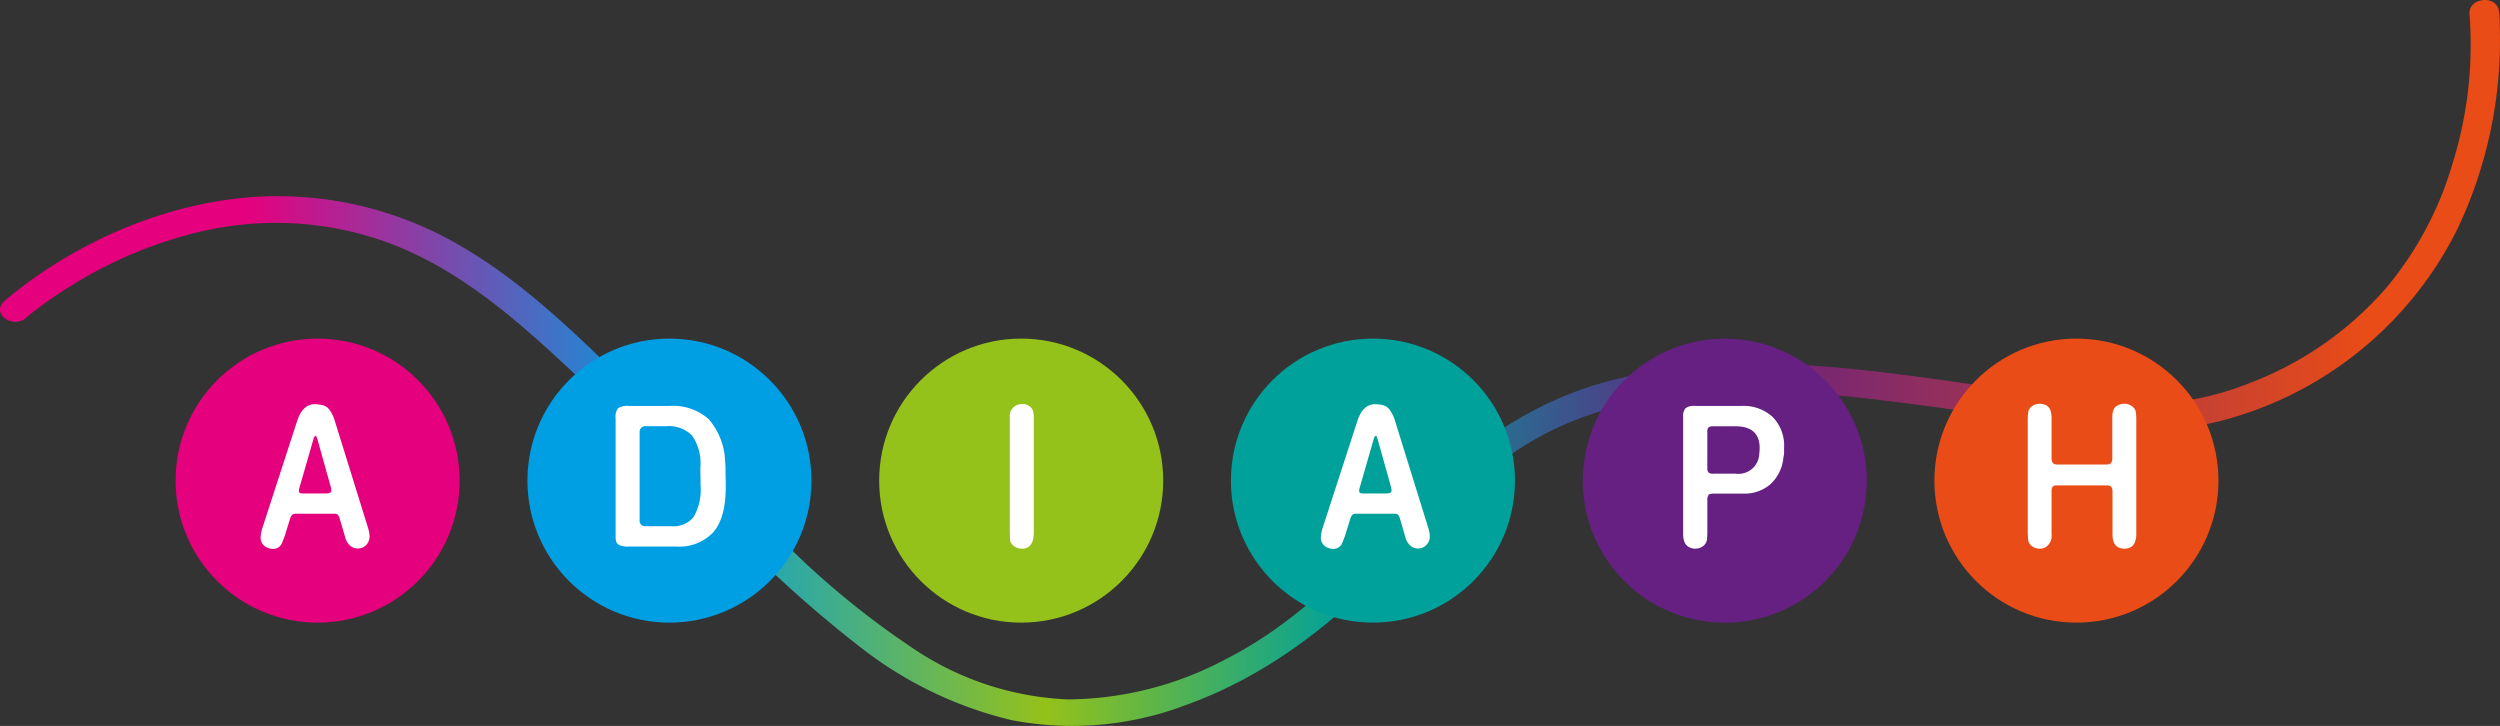
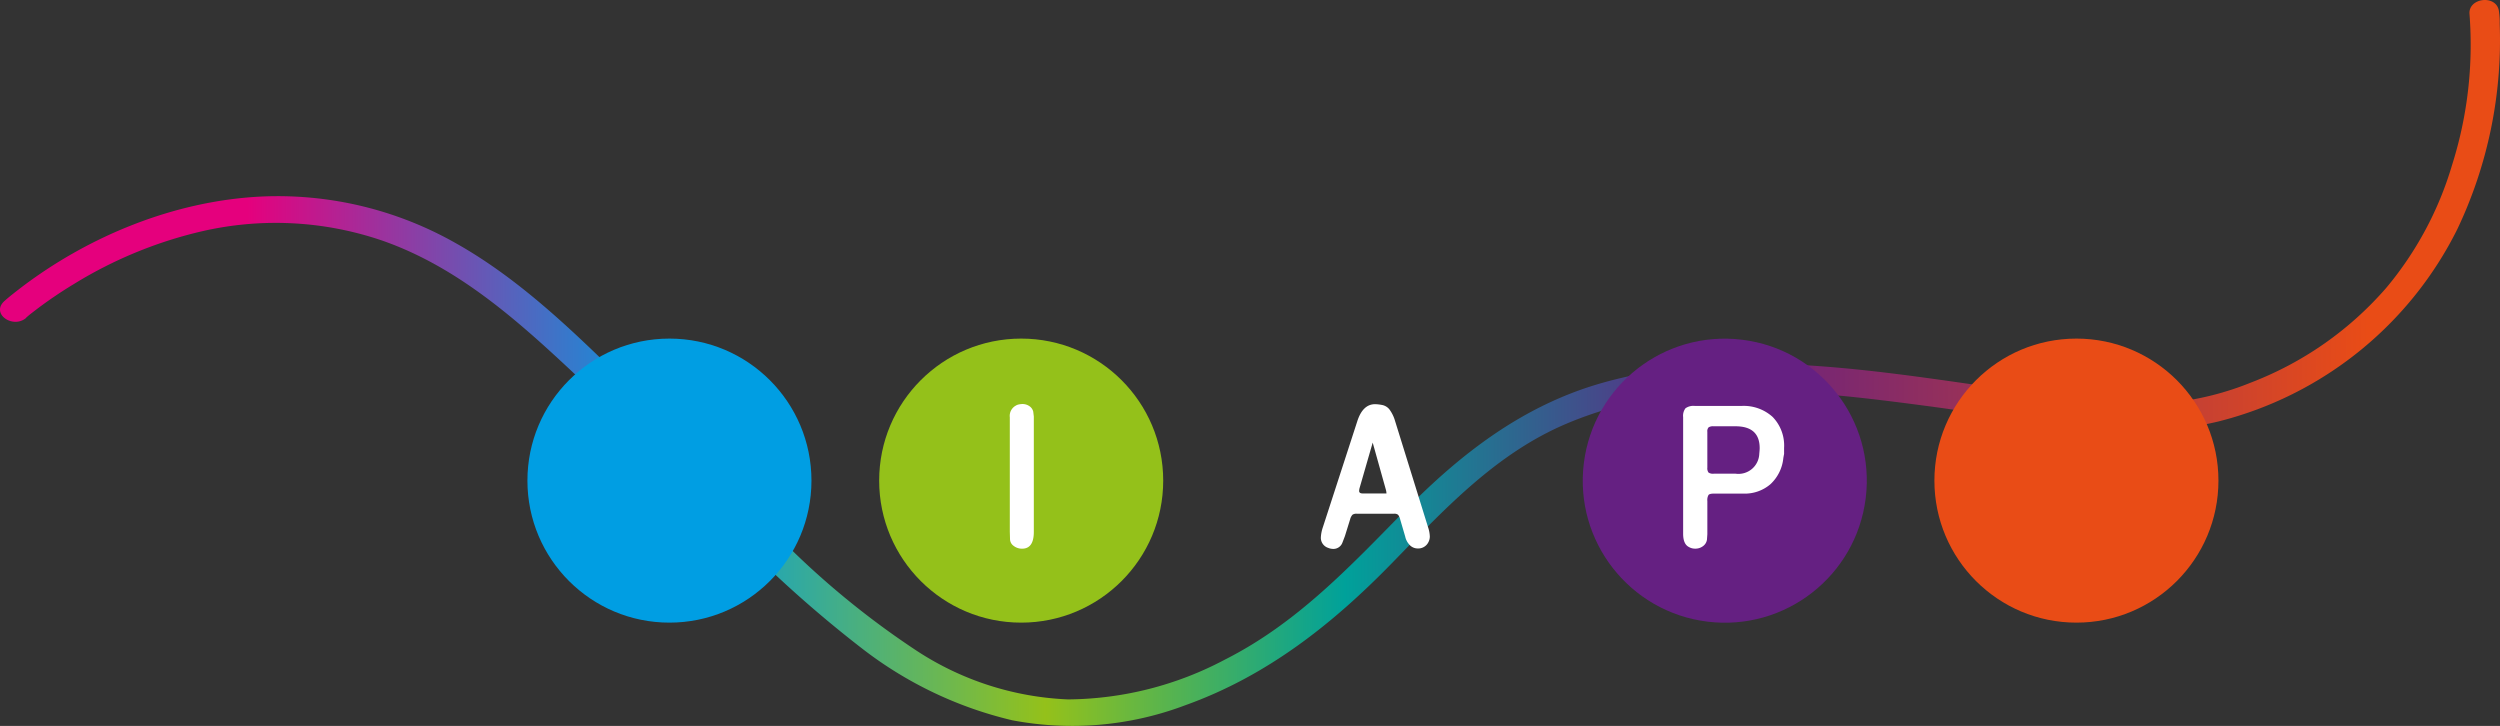
<svg xmlns="http://www.w3.org/2000/svg" width="295.029" height="85.667" viewBox="0 0 295.029 85.667">
  <rect x="0" y="0" width="295.029" height="85.667" fill="#333333" stroke="none" />
  <defs>
    <linearGradient id="linear-gradient" x1="0.005" y1="0.5" x2="0.995" y2="0.5" gradientUnits="objectBoundingBox">
      <stop offset="0.1" stop-color="#e5007d" />
      <stop offset="0.27" stop-color="#009ee3" />
      <stop offset="0.42" stop-color="#94c11a" />
      <stop offset="0.54" stop-color="#00a19a" />
      <stop offset="0.69" stop-color="#652082" />
      <stop offset="0.95" stop-color="#e94c16" />
    </linearGradient>
  </defs>
  <g id="adiaph-logo" transform="translate(-0.008 -0.002)">
    <g id="Calque_1" data-name="Calque 1">
      <path id="Tracé_142" data-name="Tracé 142" d="M3.09,37.49l.4-.34c.21-.17-.33.27-.09.07L3.68,37l.69-.53a51.27,51.27,0,0,1,4.36-2.95,50.65,50.65,0,0,1,15.18-6.24,38.8,38.8,0,0,1,21.25,1.13c8.74,3.06,15.66,9.17,22.32,15.4C73.61,49.56,79.4,55.66,85.3,61.64a142.488,142.488,0,0,0,16.58,15A46.3,46.3,0,0,0,119.45,85a37.79,37.79,0,0,0,20.46-1.78c9.63-3.45,17.38-9.58,24.44-16.84,6.15-6.31,12.19-12.83,20.46-16.35,13.3-5.67,28.34-4,42.26-2.16,6.74.88,13.45,2.1,20.21,2.74a41.76,41.76,0,0,0,14.53-.87A43.27,43.27,0,0,0,290,27.05a51.92,51.92,0,0,0,5-24.26,8.168,8.168,0,0,0-.08-1.4c-.21-2.09-3.68-1.68-3.48.3a47,47,0,0,1-2.06,17.79A40.4,40.4,0,0,1,281.59,34a40.21,40.21,0,0,1-16,11.17,34.56,34.56,0,0,1-13.7,2.52c-5.88-.14-11.74-1.26-17.55-2.1-14.84-2.13-30.55-4.56-45.26-.4-9.27,2.63-16.62,8.28-23.27,15.06S153,73.58,144.57,77.84a40.09,40.09,0,0,1-18.52,4.7,35.2,35.2,0,0,1-17.83-5.72A100.043,100.043,0,0,1,91.78,63.26c-5.87-5.74-11.47-11.73-17.32-17.49C68.1,39.52,61.51,33,53.67,28.63A42.53,42.53,0,0,0,31,23.19c-10.31.46-20.59,4.66-28.74,10.93-.58.45-1.16.9-1.71,1.39-1.7,1.51,1,3.35,2.55,2Z" fill="url(#linear-gradient)" />
-       <circle id="Ellipse_79" data-name="Ellipse 79" cx="16.76" cy="16.76" r="16.76" transform="translate(20.73 39.96)" fill="#e5007d" />
      <circle id="Ellipse_80" data-name="Ellipse 80" cx="16.76" cy="16.76" r="16.76" transform="translate(62.25 39.96)" fill="#009ee3" />
      <circle id="Ellipse_81" data-name="Ellipse 81" cx="16.76" cy="16.76" r="16.76" transform="translate(103.76 39.96)" fill="#94c11a" />
-       <circle id="Ellipse_82" data-name="Ellipse 82" cx="16.76" cy="16.76" r="16.76" transform="translate(145.27 39.96)" fill="#00a19a" />
      <circle id="Ellipse_83" data-name="Ellipse 83" cx="16.76" cy="16.76" r="16.76" transform="translate(184.869 71.315) rotate(-82.98)" fill="#652082" />
      <circle id="Ellipse_84" data-name="Ellipse 84" cx="16.76" cy="16.76" r="16.76" transform="translate(228.29 39.96)" fill="#e94c16" />
-       <path id="Tracé_148" data-name="Tracé 148" d="M.415-2.258l4.056-12.49Q5.116-16.8,6.591-16.8a4.766,4.766,0,0,1,.807.092,1.461,1.461,0,0,1,.864.507,4.246,4.246,0,0,1,.68,1.383L12.836-2.281A3.851,3.851,0,0,1,13.043-1.2a1.45,1.45,0,0,1-.207.76,1.329,1.329,0,0,1-1.2.668A1.313,1.313,0,0,1,10.623-.23a2.03,2.03,0,0,1-.484-.945l-.6-2.051A1.3,1.3,0,0,0,9.3-3.745a.669.669,0,0,0-.472-.127h-4.4a.819.819,0,0,0-.507.115,1.245,1.245,0,0,0-.277.53l-.622,2-.3.783A1.134,1.134,0,0,1,1.567.277,1.464,1.464,0,0,1,1.06.161,1.248,1.248,0,0,1,.184-1.083,4.4,4.4,0,0,1,.415-2.258Zm4.355-4.7a1.612,1.612,0,0,0-.069.392q0,.3.415.3H7.927q.6,0,.6-.346a1.92,1.92,0,0,0-.069-.438l-1.567-5.6-.138-.369-.092-.046A.687.687,0,0,0,6.568-13a1.046,1.046,0,0,0-.161.369Z" transform="translate(30.58 64.5)" fill="#fff" />
-       <path id="Tracé_147" data-name="Tracé 147" d="M1.337-1.337V-15.163a1.637,1.637,0,0,1,.288-1.164,2,2,0,0,1,1.256-.265H7.7a6.3,6.3,0,0,1,4.643,1.579A8.056,8.056,0,0,1,14.264-10a9.577,9.577,0,0,1,.046,1.095q0,.726.023,1.141v.76q0,3.641-1.475,5.323A5.483,5.483,0,0,1,8.5,0H2.857A2.466,2.466,0,0,1,1.74-.184.768.768,0,0,1,1.36-.83L1.337-.991Zm2.834-1.8a.642.642,0,0,0,.714.737H7.95A3.039,3.039,0,0,0,10.543-3.48a6.489,6.489,0,0,0,.818-3.779v-.277q0-.461-.012-.9t-.012-.876a5.758,5.758,0,0,0-.968-3.779A3.869,3.869,0,0,0,7.3-14.2H4.954a.683.683,0,0,0-.783.76Z" transform="translate(71.32 64.5)" fill="#fff" />
      <path id="Tracé_146" data-name="Tracé 146" d="M1.337-1.751v-13.5a1.382,1.382,0,0,1,.714-1.383,1.028,1.028,0,0,1,.369-.138,2.05,2.05,0,0,1,.392-.046,1.416,1.416,0,0,1,.841.253,1.079,1.079,0,0,1,.449.645l.069.576V-1.728Q4.171.253,2.788.253a1.577,1.577,0,0,1-1-.334.987.987,0,0,1-.426-.8Z" transform="translate(117.84 64.5)" fill="#fff" />
-       <path id="Tracé_145" data-name="Tracé 145" d="M.415-2.258l4.056-12.49Q5.116-16.8,6.591-16.8a4.766,4.766,0,0,1,.807.092,1.461,1.461,0,0,1,.864.507,4.246,4.246,0,0,1,.68,1.383L12.836-2.281A3.851,3.851,0,0,1,13.043-1.2a1.45,1.45,0,0,1-.207.76,1.329,1.329,0,0,1-1.2.668A1.313,1.313,0,0,1,10.623-.23a2.03,2.03,0,0,1-.484-.945l-.6-2.051A1.3,1.3,0,0,0,9.3-3.745a.669.669,0,0,0-.472-.127h-4.4a.819.819,0,0,0-.507.115,1.245,1.245,0,0,0-.277.53l-.622,2-.3.783A1.134,1.134,0,0,1,1.567.277,1.464,1.464,0,0,1,1.06.161,1.248,1.248,0,0,1,.184-1.083,4.4,4.4,0,0,1,.415-2.258Zm4.355-4.7a1.612,1.612,0,0,0-.069.392q0,.3.415.3H7.927q.6,0,.6-.346a1.92,1.92,0,0,0-.069-.438l-1.567-5.6-.138-.369-.092-.046A.687.687,0,0,0,6.568-13a1.046,1.046,0,0,0-.161.369Z" transform="translate(155.7 64.5)" fill="#fff" />
+       <path id="Tracé_145" data-name="Tracé 145" d="M.415-2.258l4.056-12.49Q5.116-16.8,6.591-16.8a4.766,4.766,0,0,1,.807.092,1.461,1.461,0,0,1,.864.507,4.246,4.246,0,0,1,.68,1.383L12.836-2.281A3.851,3.851,0,0,1,13.043-1.2a1.45,1.45,0,0,1-.207.76,1.329,1.329,0,0,1-1.2.668A1.313,1.313,0,0,1,10.623-.23a2.03,2.03,0,0,1-.484-.945l-.6-2.051A1.3,1.3,0,0,0,9.3-3.745a.669.669,0,0,0-.472-.127h-4.4a.819.819,0,0,0-.507.115,1.245,1.245,0,0,0-.277.53l-.622,2-.3.783A1.134,1.134,0,0,1,1.567.277,1.464,1.464,0,0,1,1.06.161,1.248,1.248,0,0,1,.184-1.083,4.4,4.4,0,0,1,.415-2.258Zm4.355-4.7a1.612,1.612,0,0,0-.069.392q0,.3.415.3H7.927a1.92,1.92,0,0,0-.069-.438l-1.567-5.6-.138-.369-.092-.046A.687.687,0,0,0,6.568-13a1.046,1.046,0,0,0-.161.369Z" transform="translate(155.7 64.5)" fill="#fff" />
      <path id="Tracé_144" data-name="Tracé 144" d="M1.337-1.521V-15.278a1.472,1.472,0,0,1,.277-1.037,1.6,1.6,0,0,1,1.106-.277H8.227a5.068,5.068,0,0,1,3.676,1.3,4.841,4.841,0,0,1,1.348,3.652v.714q-.069.346-.092.507a4.843,4.843,0,0,1-1.521,3.065,4.641,4.641,0,0,1-3.2,1.106H4.978q-.507,0-.645.161a1.213,1.213,0,0,0-.138.714v3.917l-.046.645a1.144,1.144,0,0,1-.461.76,1.474,1.474,0,0,1-.922.3A1.45,1.45,0,0,1,2,.046Q1.337-.3,1.337-1.521ZM4.194-9.31a.846.846,0,0,0,.138.576.941.941,0,0,0,.622.138H7.535a2.458,2.458,0,0,0,2.788-2.35q.023-.23.035-.4t.012-.265q0-2.581-2.857-2.581H4.931a.96.96,0,0,0-.588.127.673.673,0,0,0-.15.518Z" transform="translate(197.3 64.5)" fill="#fff" />
-       <path id="Tracé_143" data-name="Tracé 143" d="M1.337-1.5V-15.209l.046-.6a1.045,1.045,0,0,1,.438-.737,1.51,1.51,0,0,1,.945-.3,1.8,1.8,0,0,1,.668.138q.714.323.714,1.521v4.77q0,.737.645.737h5.9q.622,0,.622-.737v-4.77a2.4,2.4,0,0,1,.161-1,1.012,1.012,0,0,1,.542-.5,1.812,1.812,0,0,1,.7-.161,1.523,1.523,0,0,1,.933.3,1.035,1.035,0,0,1,.449.737l.046.6V-1.5q0,1.751-1.406,1.751T11.338-1.452V-6.5q0-.714-.6-.714H4.747a.6.6,0,0,0-.472.15.909.909,0,0,0-.127.565v5.047A1.593,1.593,0,0,1,3.457.069a1.336,1.336,0,0,1-.714.184,1.488,1.488,0,0,1-.91-.3,1.05,1.05,0,0,1-.449-.76Z" transform="translate(237.97 64.5)" fill="#fff" />
    </g>
  </g>
</svg>